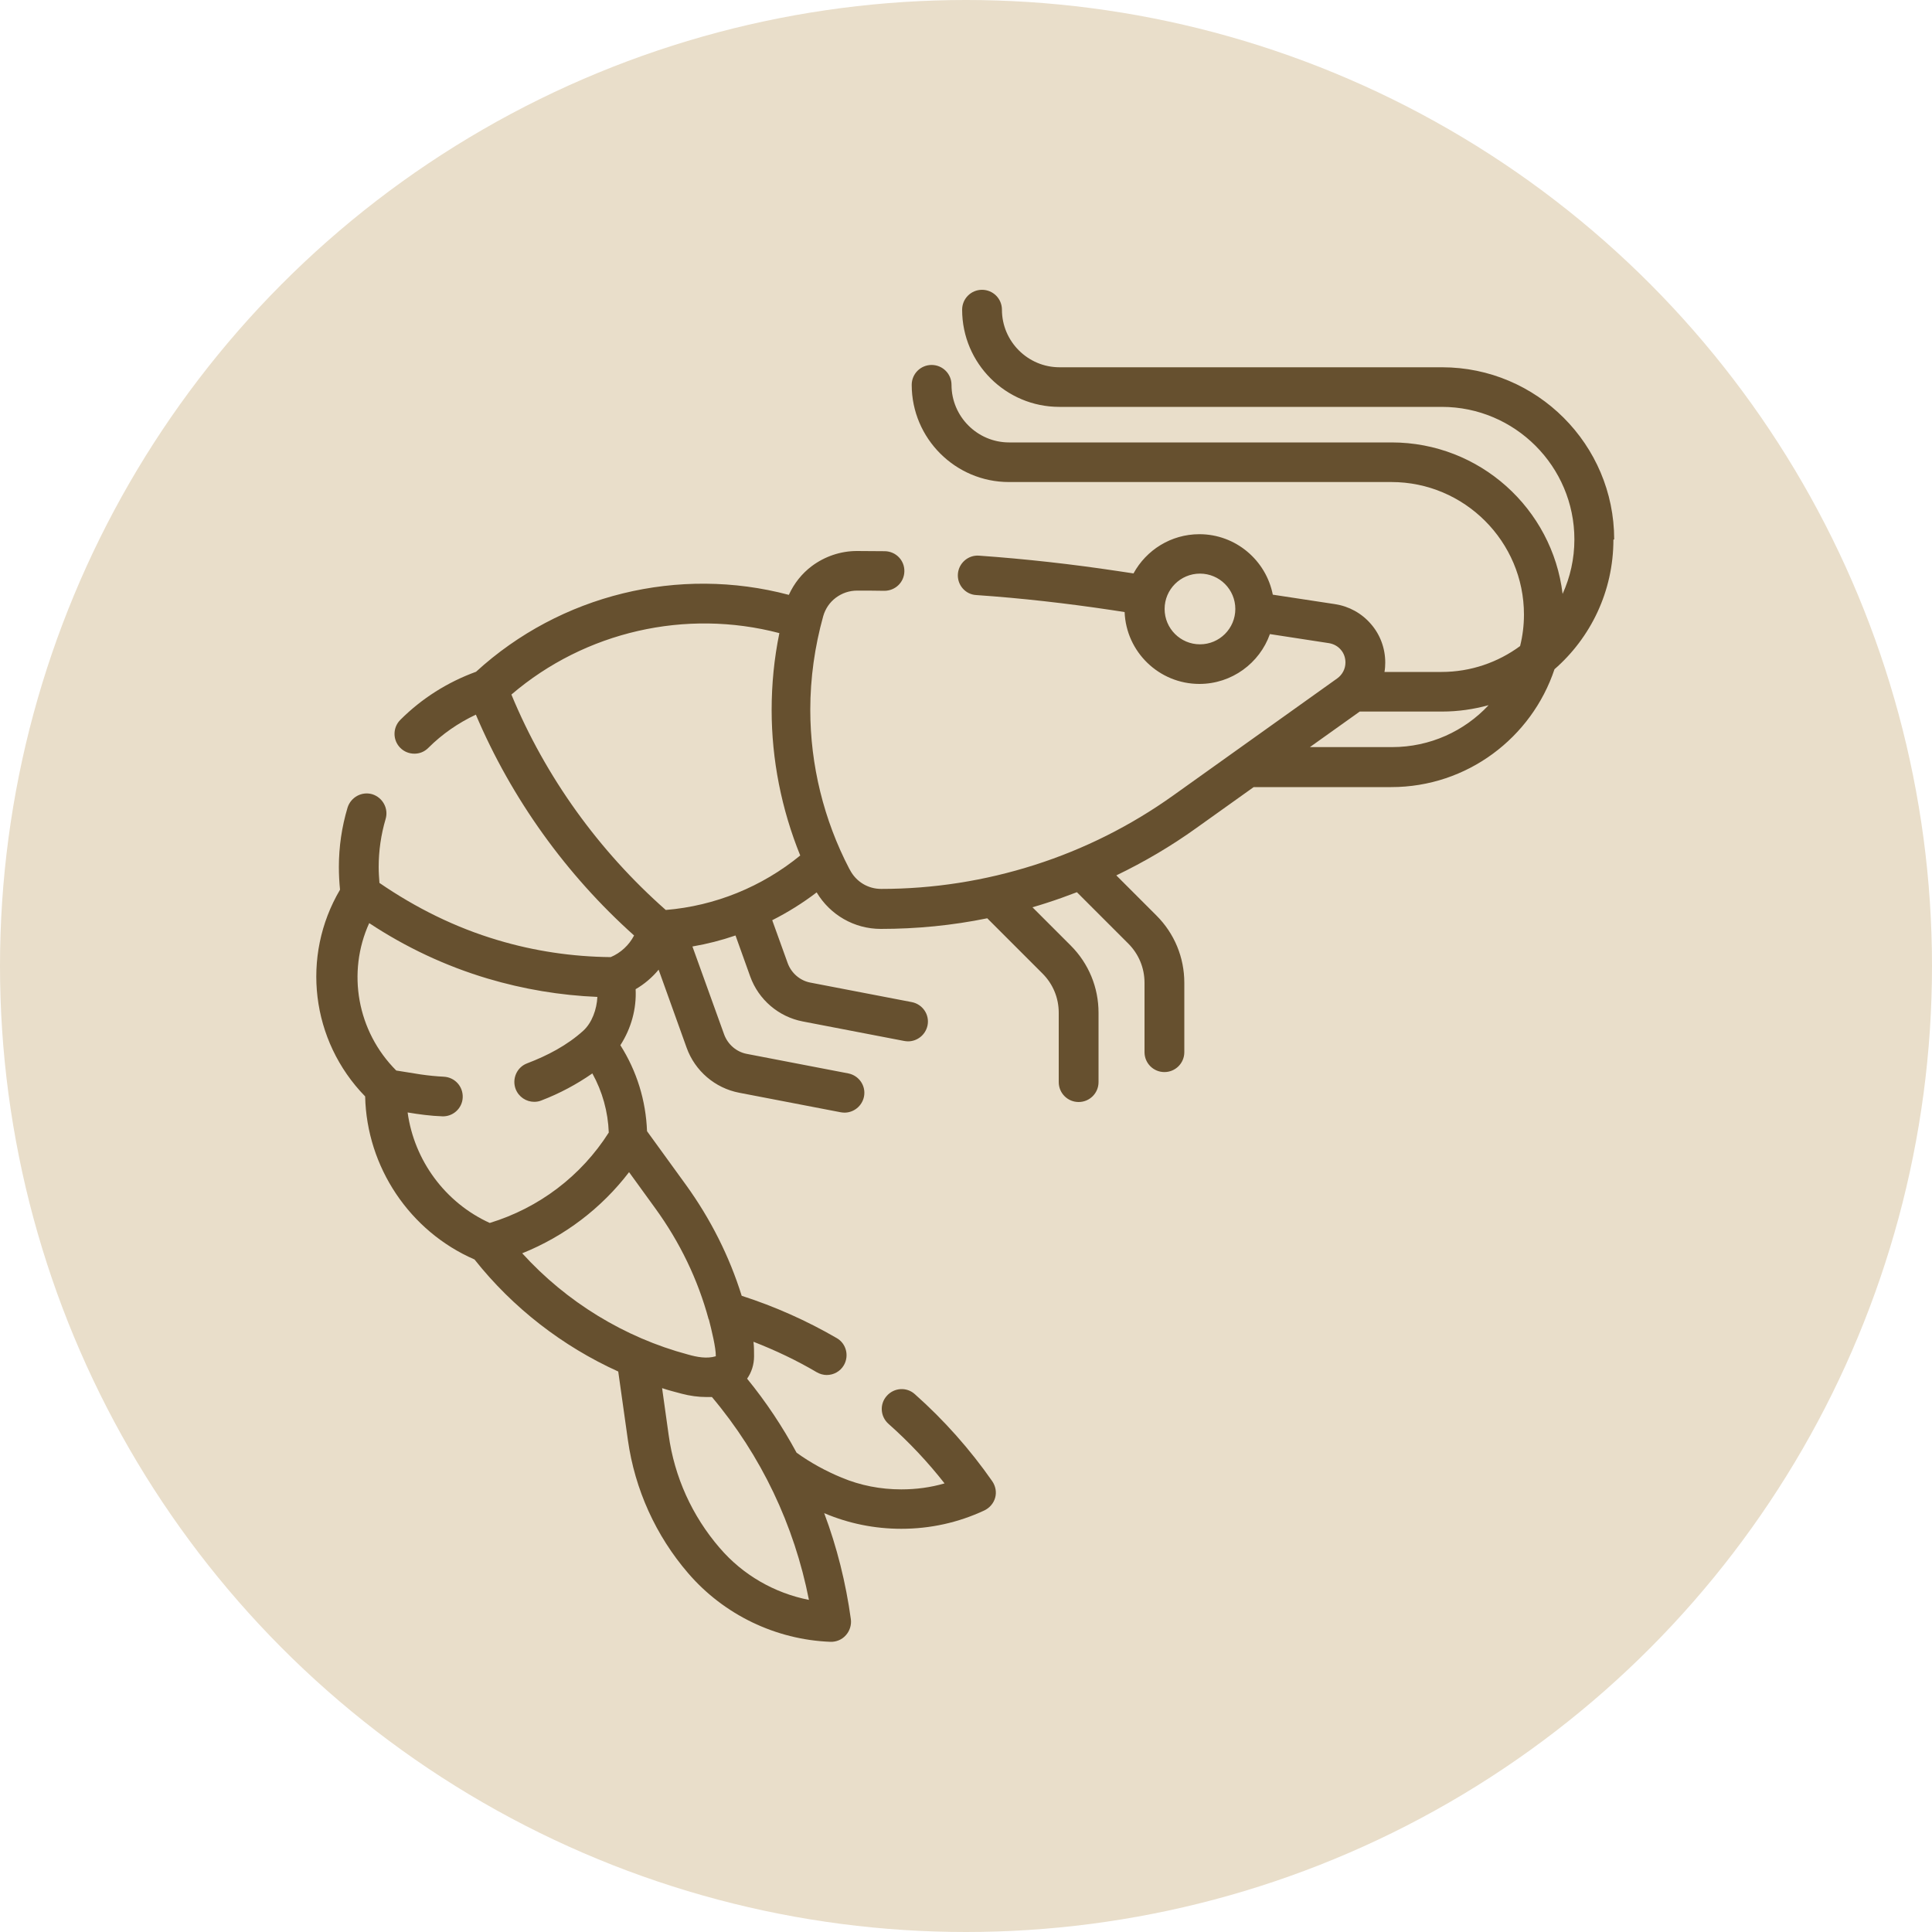
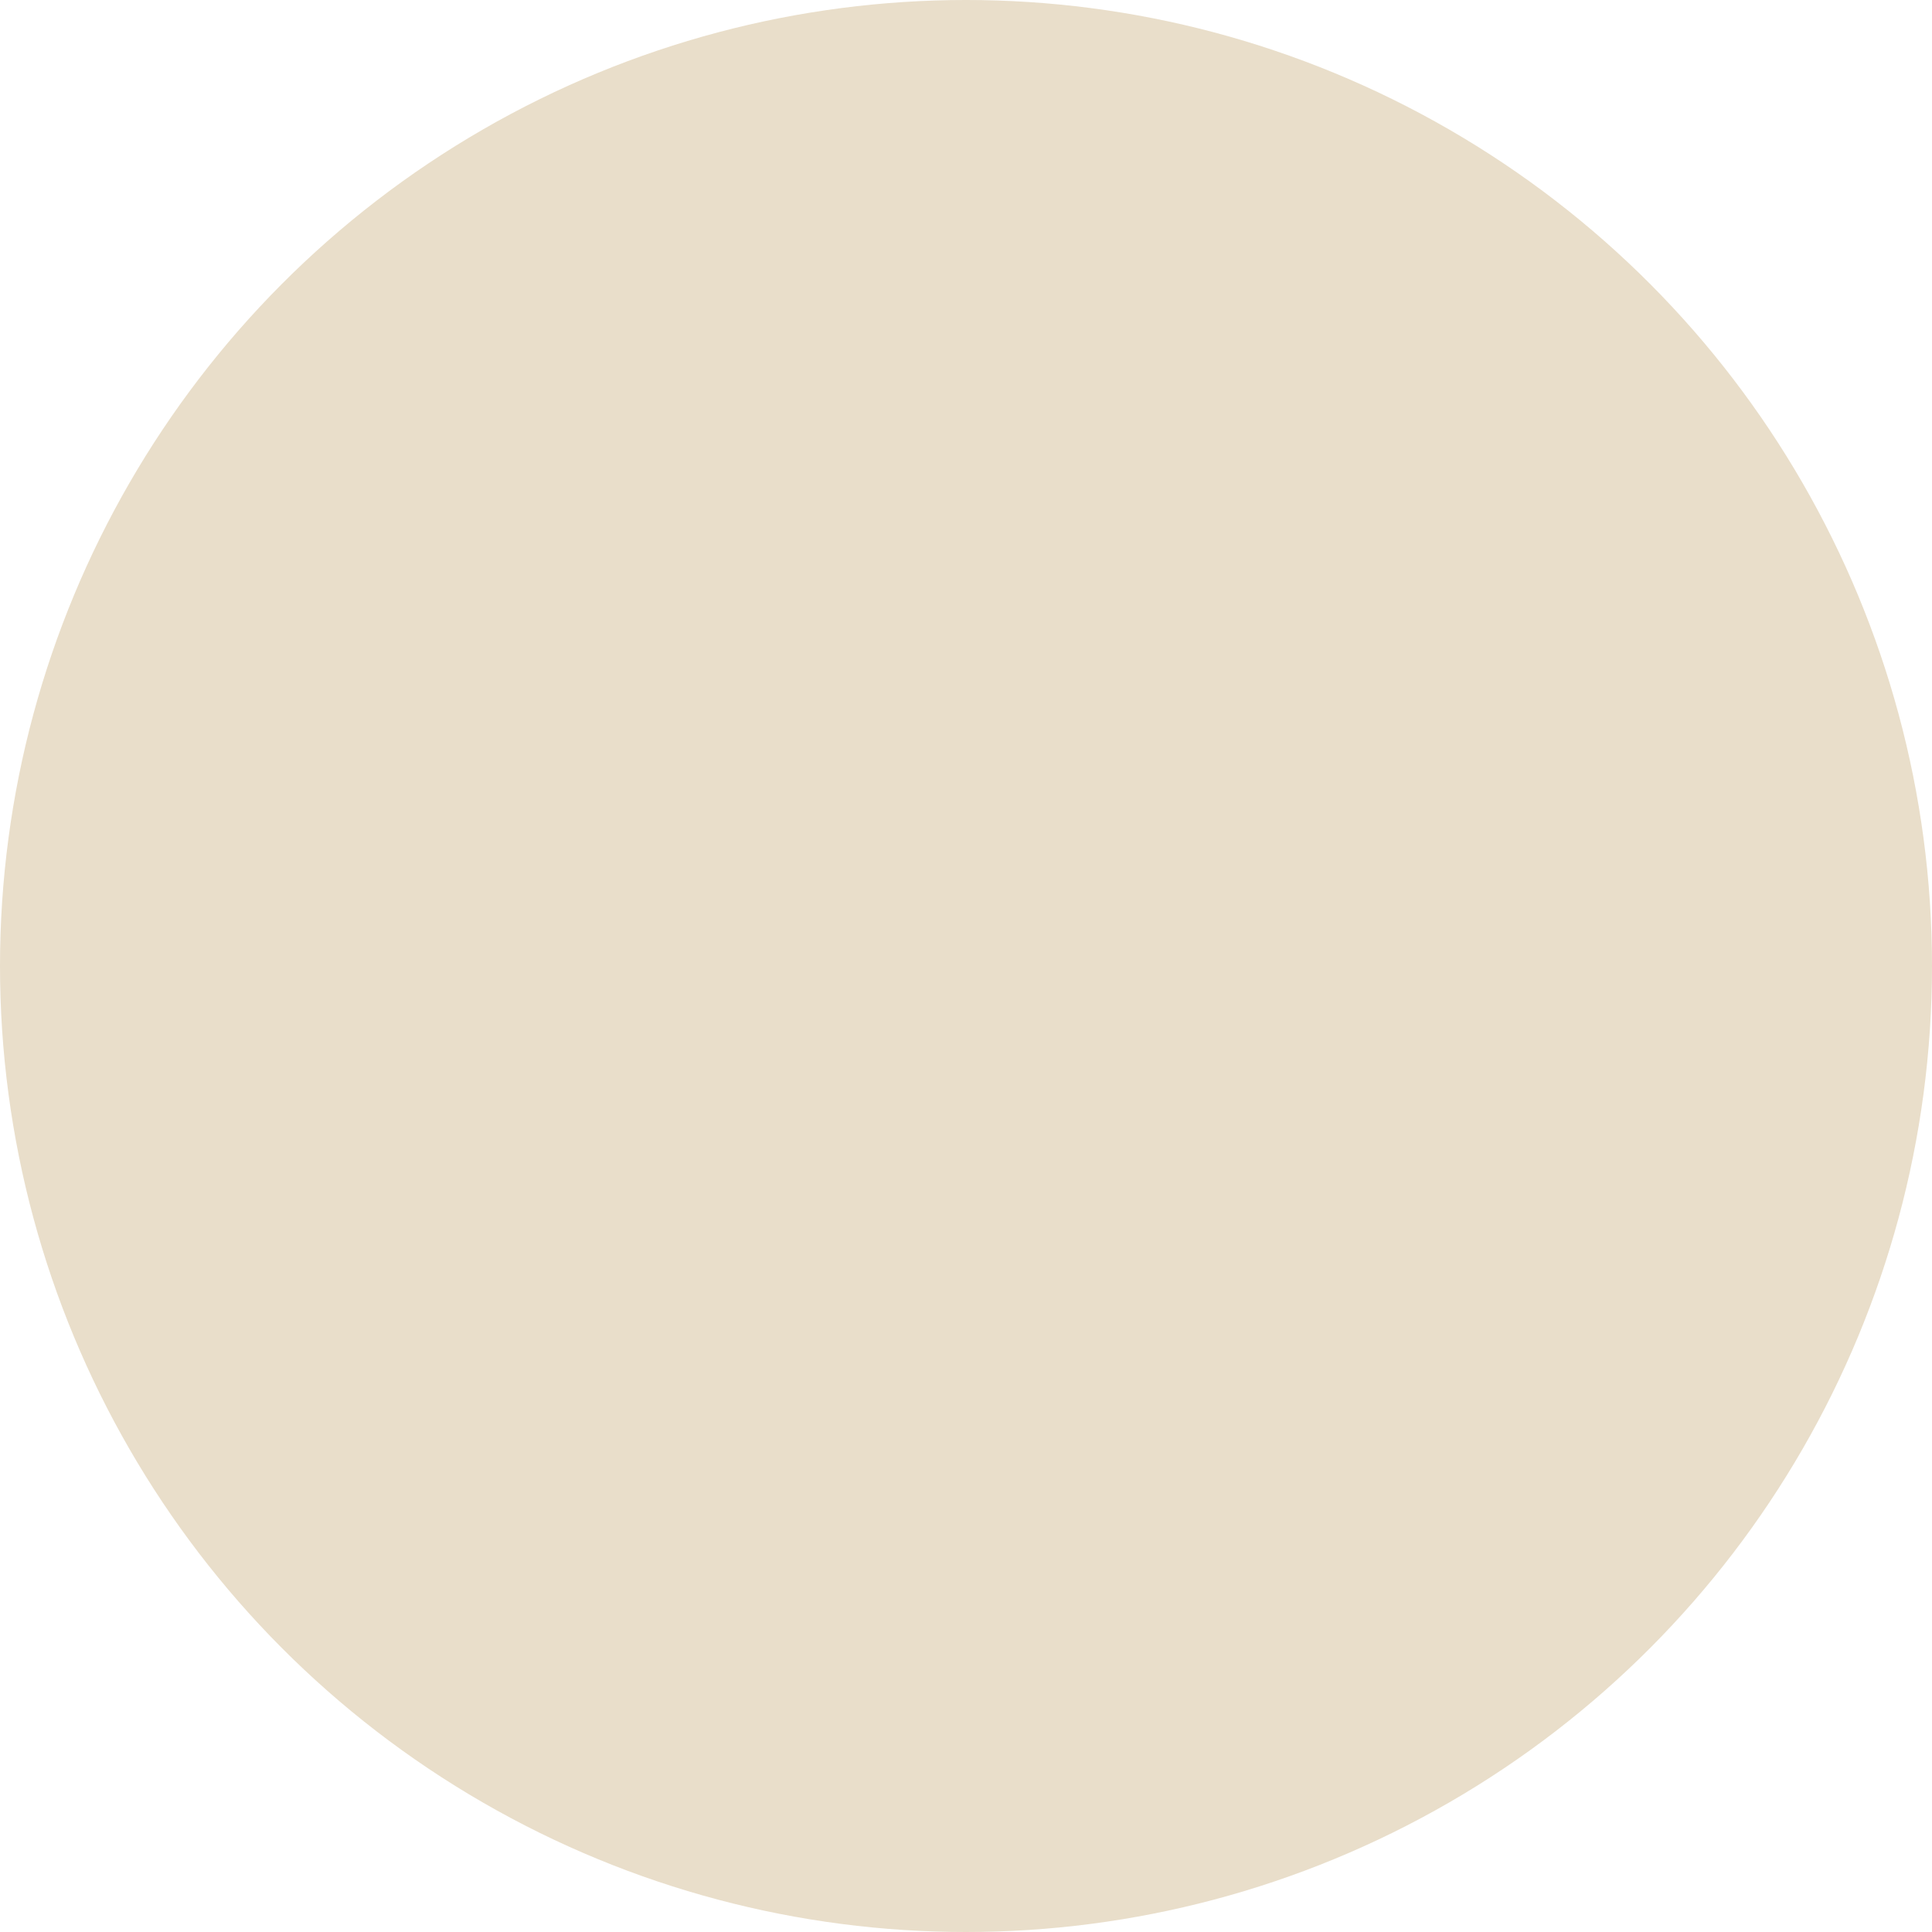
<svg xmlns="http://www.w3.org/2000/svg" id="Livello_1" data-name="Livello 1" width="50" height="50" viewBox="0 0 100 100">
  <defs>
    <style>      .cls-1 {        fill: #e9deca;      }      .cls-1, .cls-2 {        stroke-width: 0px;      }      .cls-2 {        fill: #66502f;      }    </style>
  </defs>
  <circle class="cls-1" cx="50" cy="50" r="50" />
-   <path class="cls-2" d="M83.55,27.92c0-4.91-4-8.91-8.91-8.91h-19.8c-1.64,0-2.98-1.34-2.98-2.98,0-.57-.46-1.03-1.03-1.03s-1.03.46-1.03,1.03c0,2.78,2.26,5.03,5.03,5.03h19.8c3.78,0,6.86,3.08,6.86,6.86,0,1.01-.22,1.96-.61,2.82-.53-4.41-4.29-7.84-8.85-7.84h-19.8c-1.64,0-2.98-1.34-2.98-2.98,0-.57-.46-1.03-1.03-1.03s-1.03.46-1.03,1.03c0,2.77,2.26,5.03,5.03,5.03h19.8c3.78,0,6.86,3.08,6.86,6.86,0,.56-.07,1.11-.2,1.63-1.14.84-2.55,1.34-4.07,1.34h-2.95c.03-.16.04-.33.04-.49,0-.73-.26-1.44-.74-1.99-.48-.56-1.14-.92-1.86-1.03l-3.22-.49c-.35-1.78-1.92-3.13-3.8-3.13-1.47,0-2.75.82-3.41,2.03l-.8-.12c-2.38-.36-4.8-.63-7.2-.8-.56-.04-1.05.39-1.09.95-.04.57.39,1.06.95,1.09,2.34.16,4.7.43,7.03.78l.65.1c.08,2.07,1.79,3.72,3.87,3.72,1.68,0,3.12-1.08,3.65-2.58l3.06.47c.24.04.46.16.61.34.16.18.24.42.24.66,0,.33-.16.63-.42.82l-8.49,6.06c-2.2,1.57-4.61,2.78-7.18,3.6-2.57.82-5.24,1.24-7.94,1.24-.68,0-1.3-.37-1.62-.99l-.03-.05c-1.32-2.53-2.02-5.37-2.02-8.23,0-1.64.23-3.27.67-4.85.11-.38.33-.71.65-.95.32-.24.7-.37,1.1-.37.47,0,.95,0,1.41.01.57,0,1.03-.44,1.04-1.01.01-.57-.44-1.03-1.01-1.04-.48,0-.97-.01-1.45-.01-.84,0-1.66.28-2.33.78-.52.39-.92.9-1.19,1.49-5.69-1.51-11.82-.02-16.19,3.98-1.48.54-2.81,1.38-3.92,2.49-.4.4-.4,1.05,0,1.45.2.2.46.3.73.3s.52-.1.72-.3c.72-.72,1.55-1.29,2.46-1.72,1.85,4.35,4.67,8.28,8.19,11.43-.26.5-.69.9-1.21,1.12-1.98-.02-3.95-.31-5.85-.88-2.19-.65-4.24-1.67-6.12-2.96-.02-.27-.04-.54-.04-.82,0-.84.12-1.68.36-2.49.16-.54-.15-1.11-.69-1.28-.54-.16-1.11.15-1.28.69-.3,1-.45,2.03-.45,3.07,0,.4.02.79.06,1.18-2.03,3.44-1.51,7.82,1.3,10.7.08,3.65,2.3,6.98,5.66,8.44,1.98,2.5,4.55,4.49,7.44,5.8l.5,3.55c.36,2.55,1.44,4.94,3.12,6.89,1.85,2.15,4.53,3.44,7.36,3.55.3.01.6-.11.8-.34.2-.22.3-.53.26-.83-.26-1.89-.72-3.73-1.38-5.49,1.27.54,2.62.81,3.99.81,1.5,0,2.95-.32,4.3-.95.27-.13.48-.37.56-.66.08-.29.02-.6-.15-.85-1.15-1.65-2.5-3.17-4.01-4.51-.42-.38-1.07-.34-1.45.09-.38.42-.34,1.07.09,1.45,1.06.94,2.03,1.97,2.9,3.08-.72.21-1.47.31-2.24.31-1.07,0-2.11-.2-3.09-.61-.82-.34-1.61-.77-2.33-1.29-.73-1.35-1.58-2.63-2.56-3.83.23-.33.36-.73.36-1.16,0-.25,0-.51-.03-.75,1.13.44,2.23.96,3.28,1.58.16.09.34.14.51.14.35,0,.7-.18.89-.51.28-.49.12-1.12-.37-1.4-1.55-.9-3.21-1.64-4.92-2.19-.64-2.05-1.61-3.97-2.87-5.72l-2.03-2.8c-.06-1.59-.53-3.11-1.38-4.45.56-.87.84-1.88.79-2.9.45-.26.86-.61,1.19-1.01l1.45,4.04c.43,1.2,1.47,2.09,2.72,2.33l5.25,1.01c.07.01.13.02.2.02.48,0,.91-.34,1.01-.83.11-.56-.26-1.09-.81-1.2l-5.25-1.01c-.54-.1-.99-.49-1.18-1.01l-1.64-4.55c.76-.13,1.5-.32,2.23-.57l.76,2.12c.43,1.2,1.47,2.09,2.72,2.33l5.25,1.01c.07.01.13.02.2.02.48,0,.91-.34,1.01-.83.11-.56-.26-1.09-.81-1.2l-5.25-1.01c-.54-.1-.99-.49-1.18-1.01l-.8-2.22c.81-.41,1.58-.89,2.3-1.44.7,1.17,1.95,1.89,3.32,1.89,1.86,0,3.7-.18,5.51-.55l2.86,2.86c.54.54.84,1.26.84,2.03v3.59c0,.57.46,1.03,1.03,1.03s1.03-.46,1.03-1.03v-3.59c0-1.31-.51-2.55-1.44-3.48l-1.98-1.98c.24-.07.48-.14.72-.22.53-.17,1.06-.36,1.58-.56l2.66,2.66c.54.54.84,1.26.84,2.03v3.59c0,.57.46,1.03,1.03,1.03s1.03-.46,1.03-1.03v-3.59c0-1.31-.51-2.55-1.44-3.48l-2.08-2.08c1.45-.7,2.83-1.51,4.14-2.45l2.97-2.12h7.12c3.93,0,7.27-2.56,8.45-6.1,1.87-1.63,3.05-4.03,3.05-6.71h0ZM62.11,33.35c-1.01,0-1.83-.82-1.83-1.83s.82-1.83,1.83-1.83,1.83.82,1.83,1.83-.82,1.83-1.83,1.83h0ZM26.47,35.95c3.82-3.27,9.03-4.45,13.87-3.18-.27,1.31-.4,2.64-.4,3.98,0,2.57.51,5.14,1.48,7.53-1.98,1.62-4.41,2.61-6.96,2.82-3.46-3.05-6.23-6.89-7.99-11.15h0ZM21.1,57.58c.59.1,1.2.18,1.78.2.56.03,1.05-.41,1.07-.98.02-.57-.41-1.04-.98-1.07-.4-.02-.8-.06-1.21-.12l-1.25-.2c-2.03-2.03-2.56-5.08-1.4-7.63,1.89,1.25,3.95,2.22,6.13,2.87,1.85.55,3.76.87,5.68.95-.03.64-.28,1.34-.73,1.75-.84.76-1.86,1.29-2.91,1.69-.53.2-.79.8-.59,1.33.16.41.55.66.96.66.12,0,.25-.02.37-.07.94-.36,1.82-.83,2.64-1.4.52.94.81,1.98.85,3.06-1.43,2.25-3.61,3.9-6.16,4.68-2.31-1.05-3.91-3.24-4.25-5.71h0ZM37.25,80.12c-1.43-1.66-2.34-3.67-2.64-5.84l-.34-2.43c.33.11.68.2,1.02.29.42.11.85.17,1.28.17.09,0,.19,0,.28,0,2.55,3.03,4.26,6.63,5.02,10.5-1.78-.35-3.42-1.29-4.61-2.68h0ZM36.69,68.29c.14.55.37,1.48.36,1.91-.47.14-.98.04-1.44-.09-3.29-.88-6.29-2.72-8.58-5.24,2.19-.88,4.1-2.33,5.53-4.2l1.37,1.89c1.26,1.74,2.19,3.66,2.75,5.73h0ZM72.05,38.67h-4.25l2.58-1.84h4.26c.84,0,1.64-.12,2.41-.33-1.25,1.34-3.03,2.17-5,2.17h0ZM72.05,38.67" />
</svg>